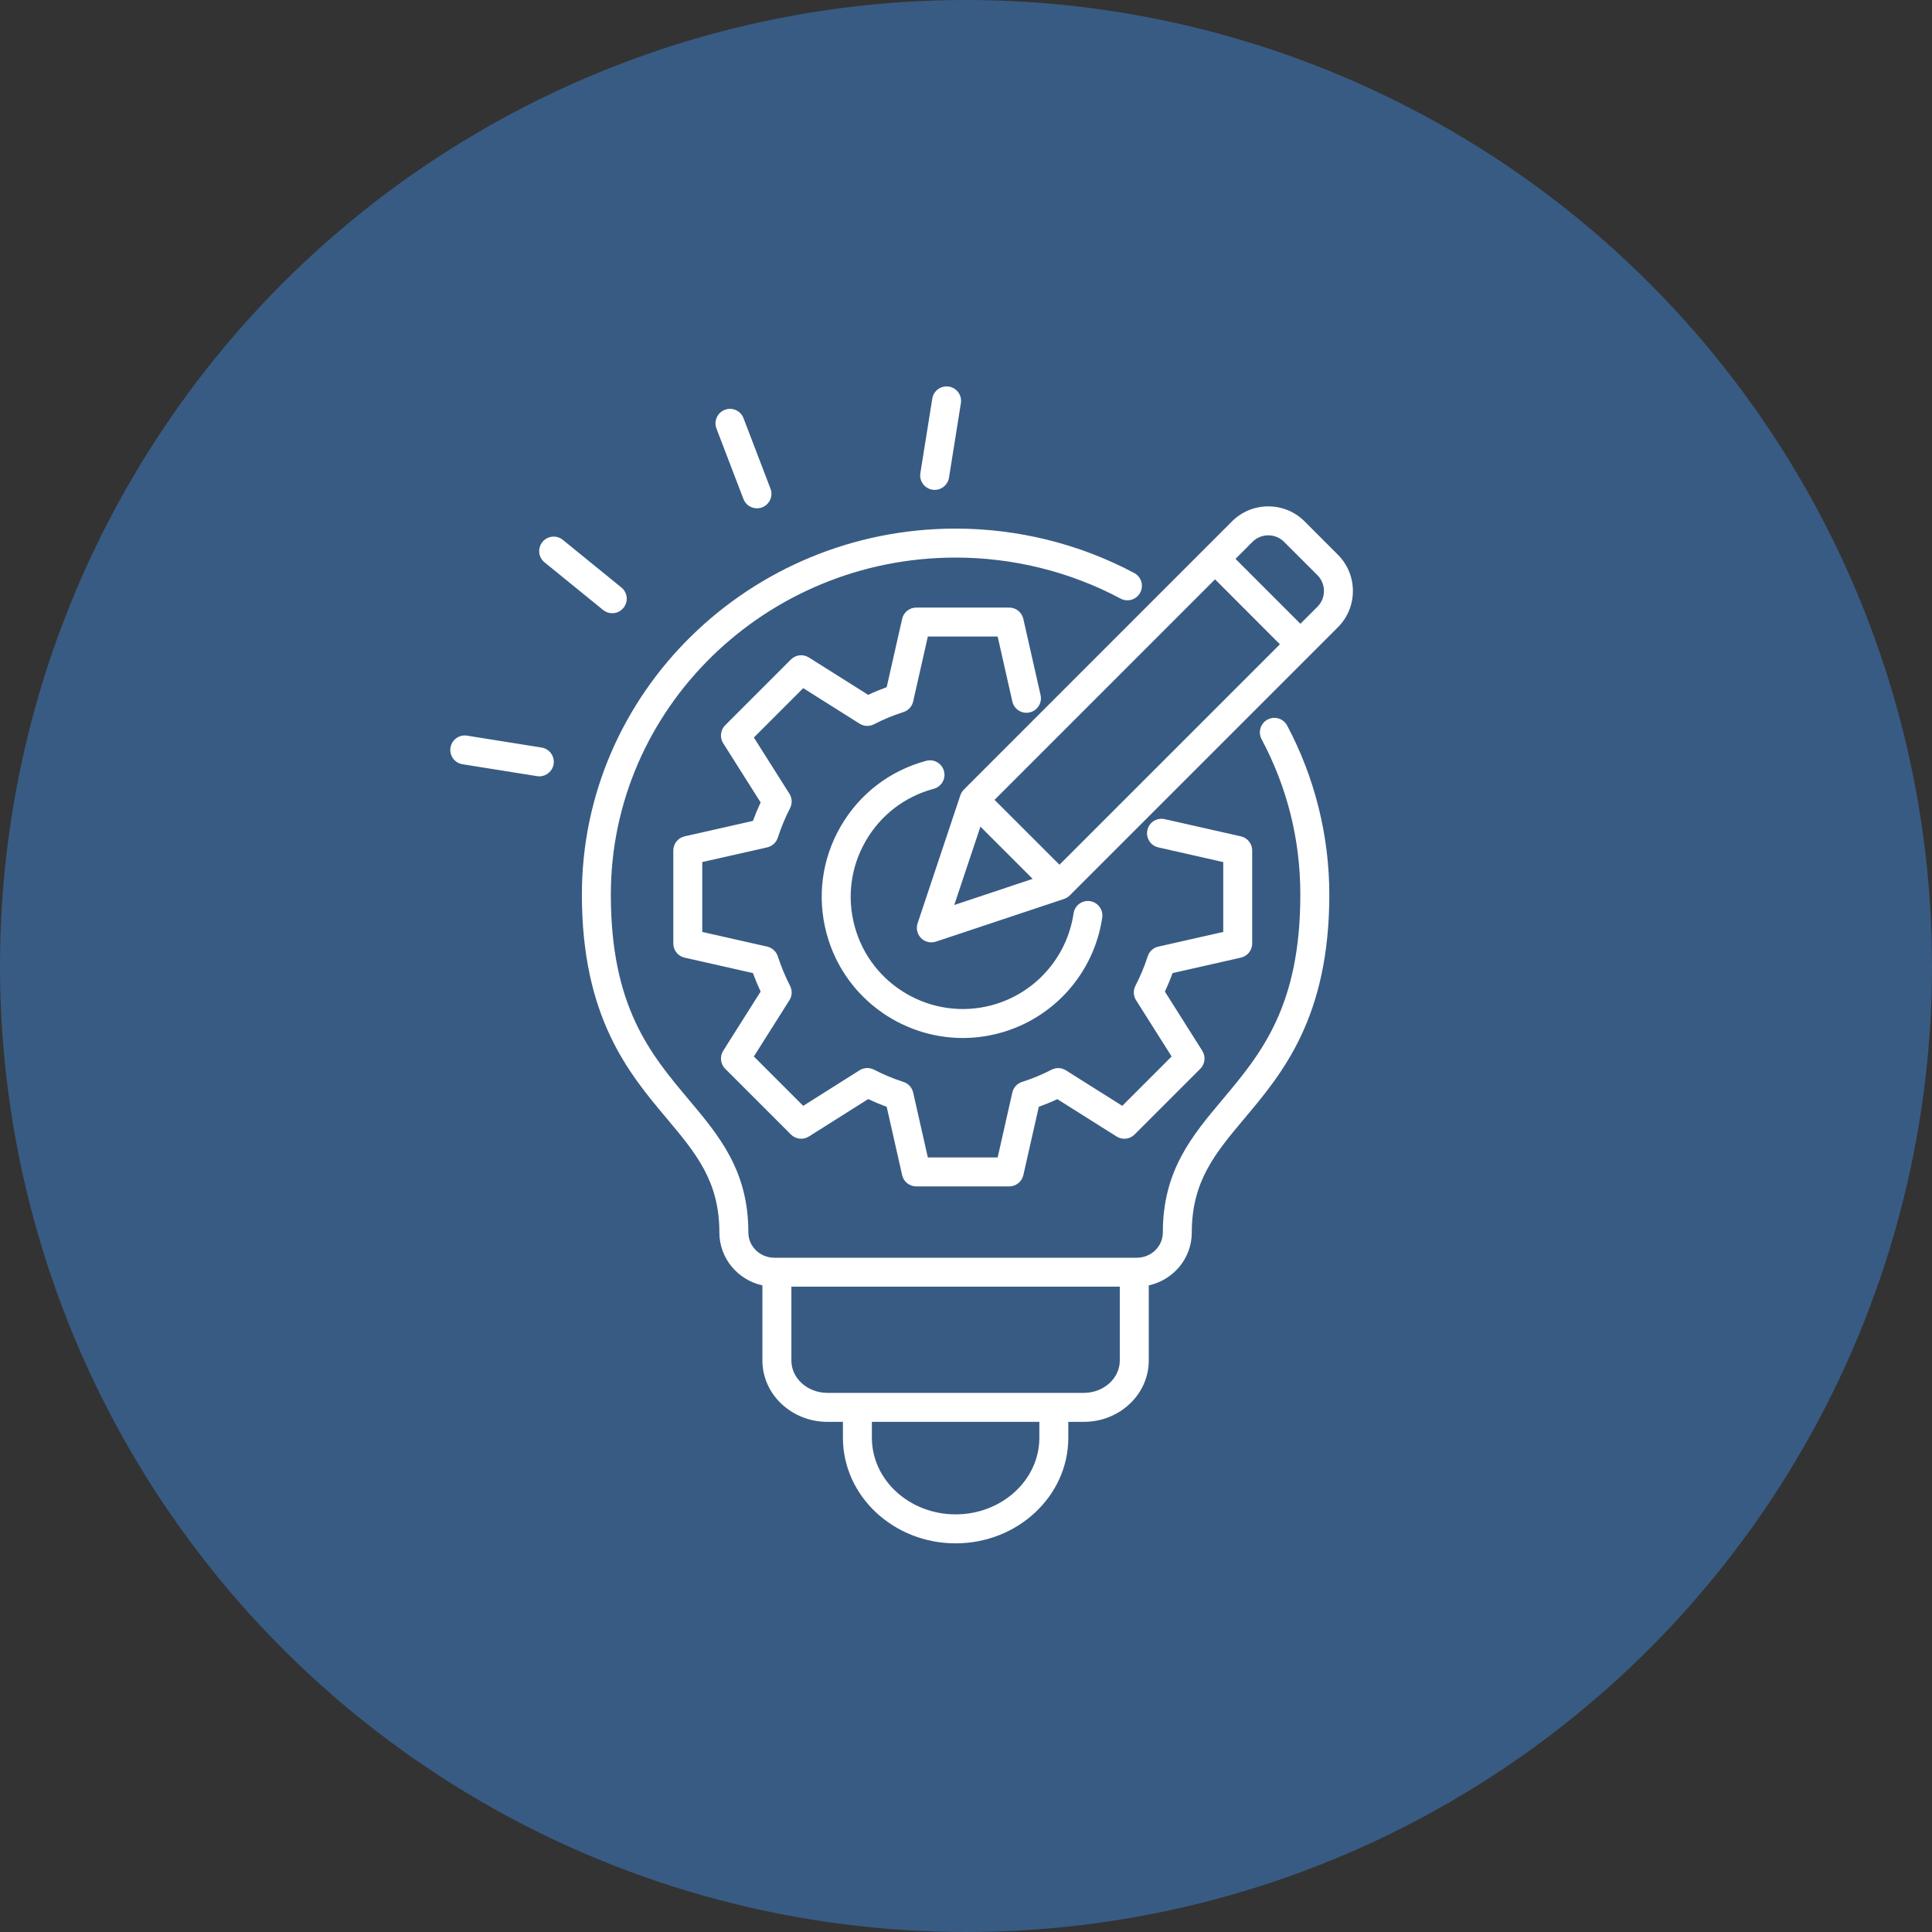
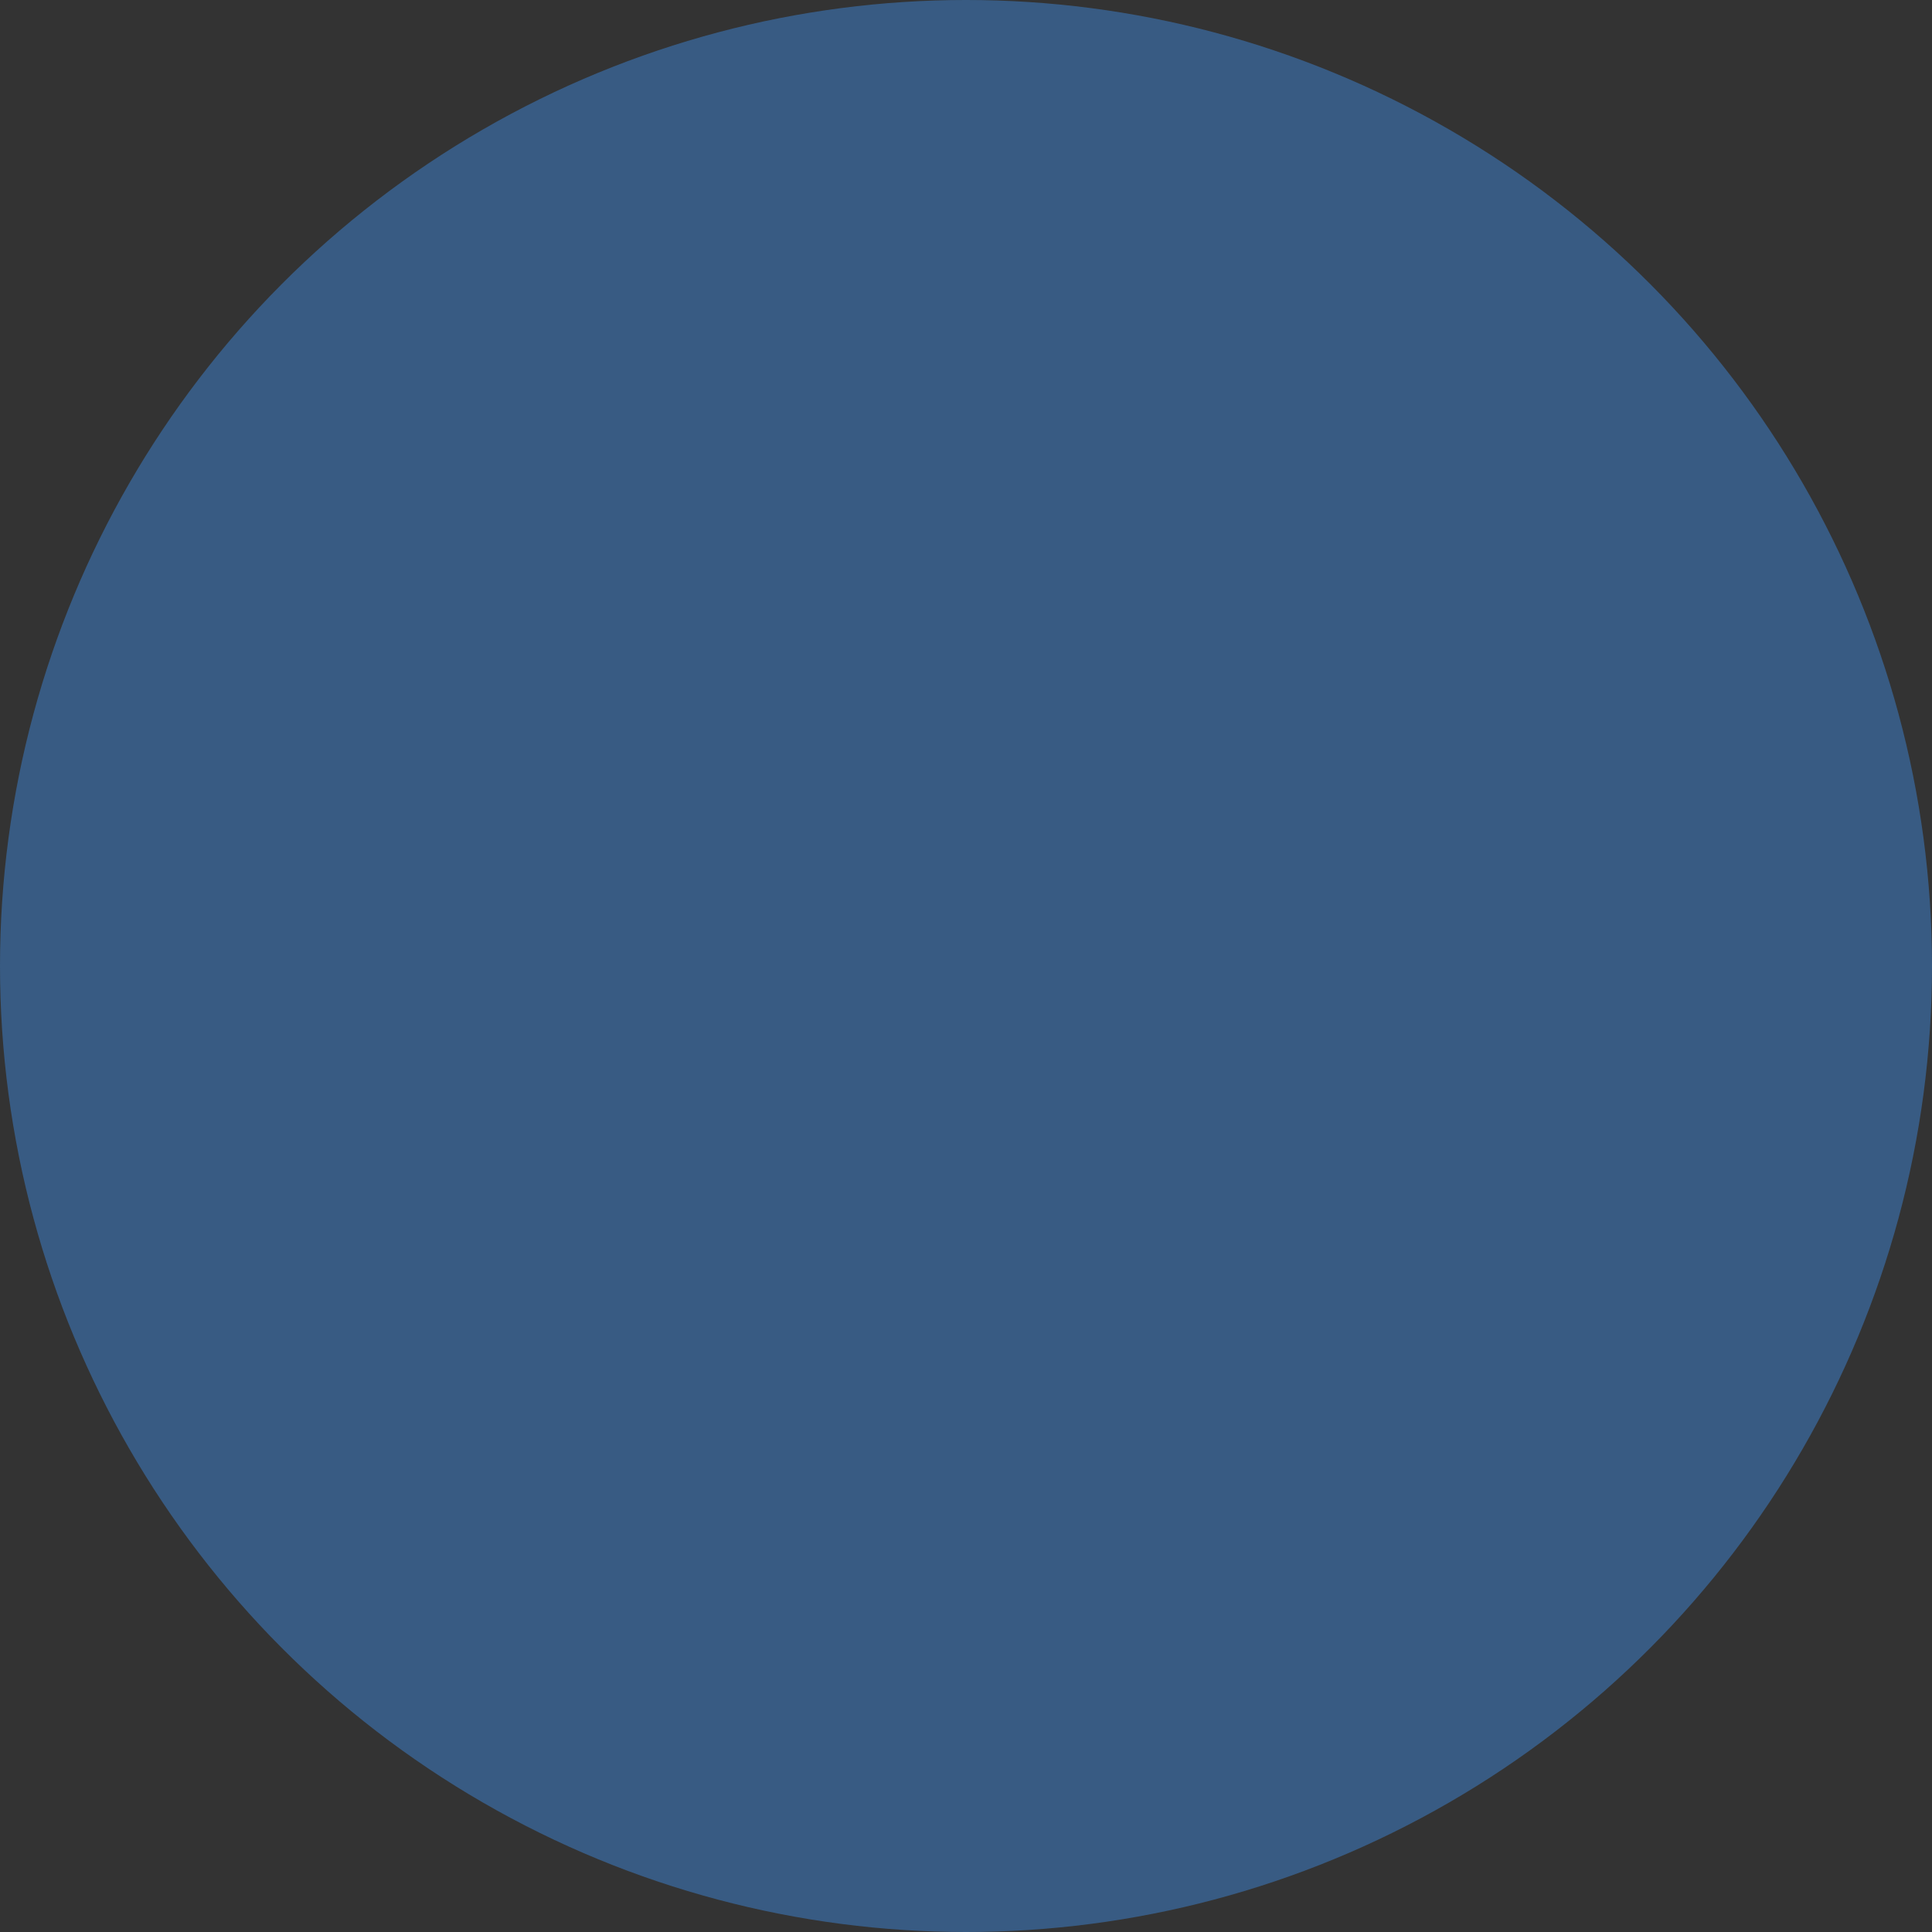
<svg xmlns="http://www.w3.org/2000/svg" width="60" height="60" viewBox="0 0 60 60" fill="none">
  <rect x="0" y="0" width="60" height="60" fill="#333333" stroke="none" />
  <circle cx="30" cy="30" r="30" fill="#385B83" />
-   <path d="M39.365 22.347C39.146 22.463 39.063 22.736 39.179 22.955C39.978 24.455 40.383 26.079 40.383 27.782C40.383 31.267 39.155 32.73 37.968 34.145C37.014 35.281 36.113 36.354 36.113 38.277C36.113 38.709 35.75 39.06 35.304 39.06H24.049C23.603 39.06 23.241 38.709 23.241 38.277C23.241 36.354 22.34 35.281 21.386 34.145C20.198 32.73 18.97 31.268 18.97 27.782C18.97 22.011 23.774 17.316 29.678 17.316C31.468 17.316 33.239 17.756 34.801 18.59C35.02 18.707 35.293 18.624 35.41 18.405C35.527 18.186 35.444 17.913 35.225 17.796C33.533 16.893 31.615 16.416 29.678 16.416C23.278 16.416 18.071 21.515 18.071 27.782C18.071 31.595 19.527 33.33 20.697 34.723C21.615 35.817 22.341 36.681 22.341 38.277C22.341 39.079 22.914 39.751 23.677 39.919V42.252C23.677 43.302 24.583 44.157 25.697 44.157H26.178V44.652C26.178 46.459 27.748 47.93 29.678 47.93C31.607 47.93 33.177 46.459 33.177 44.652V44.157H33.658C34.771 44.157 35.676 43.302 35.676 42.252V39.919C36.44 39.751 37.012 39.079 37.012 38.277C37.012 36.681 37.738 35.817 38.657 34.723C39.827 33.33 41.283 31.595 41.283 27.782C41.283 25.956 40.83 24.141 39.973 22.532C39.857 22.313 39.584 22.23 39.365 22.347ZM32.278 44.652C32.278 45.963 31.111 47.03 29.678 47.03C28.244 47.03 27.077 45.963 27.077 44.652V44.157H32.278V44.652ZM34.776 42.252C34.776 42.806 34.275 43.257 33.658 43.257H25.697C25.079 43.257 24.577 42.806 24.577 42.252V39.959H34.776V42.252ZM30.983 19.768H28.815L28.359 21.785C28.324 21.941 28.209 22.066 28.057 22.114C27.74 22.215 27.432 22.343 27.142 22.493C27 22.567 26.83 22.559 26.695 22.474L24.945 21.371L23.412 22.904L24.517 24.652C24.602 24.787 24.609 24.956 24.536 25.098C24.387 25.388 24.259 25.698 24.154 26.017C24.105 26.168 23.98 26.281 23.826 26.316L21.809 26.772V28.942L23.826 29.398C23.98 29.433 24.105 29.546 24.154 29.697C24.259 30.016 24.387 30.326 24.536 30.616C24.609 30.757 24.602 30.927 24.517 31.062L23.412 32.81L24.945 34.343L26.695 33.238C26.83 33.153 27 33.146 27.142 33.219C27.439 33.373 27.747 33.501 28.057 33.6C28.209 33.648 28.324 33.774 28.359 33.929L28.815 35.946H30.983L31.439 33.929C31.474 33.774 31.589 33.648 31.741 33.6C32.058 33.499 32.366 33.371 32.656 33.221C32.798 33.148 32.968 33.155 33.102 33.24L34.853 34.343L36.386 32.81L35.281 31.062C35.196 30.927 35.189 30.758 35.261 30.616C35.415 30.317 35.544 30.009 35.643 29.699C35.692 29.547 35.817 29.433 35.972 29.398L37.989 28.942V26.773L35.972 26.316C35.73 26.262 35.578 26.021 35.633 25.778C35.687 25.536 35.928 25.384 36.17 25.439L38.538 25.974C38.743 26.021 38.888 26.203 38.888 26.413V29.301C38.888 29.511 38.743 29.693 38.538 29.74L36.415 30.22C36.345 30.413 36.265 30.605 36.176 30.794L37.338 32.633C37.45 32.811 37.425 33.043 37.276 33.192L35.235 35.233C35.086 35.382 34.855 35.408 34.677 35.295L32.836 34.135C32.649 34.223 32.456 34.302 32.261 34.373L31.781 36.495C31.734 36.7 31.552 36.845 31.342 36.845H28.456C28.245 36.845 28.063 36.7 28.017 36.495L27.537 34.373C27.343 34.302 27.151 34.222 26.962 34.133L25.121 35.295C24.943 35.408 24.712 35.382 24.563 35.233L22.522 33.192C22.373 33.043 22.347 32.811 22.459 32.634L23.622 30.794C23.535 30.608 23.455 30.416 23.383 30.22L21.26 29.74C21.055 29.694 20.91 29.511 20.91 29.301V26.413C20.91 26.203 21.055 26.021 21.26 25.974L23.383 25.494C23.455 25.298 23.535 25.107 23.622 24.92L22.459 23.081C22.347 22.903 22.373 22.671 22.522 22.522L24.563 20.481C24.712 20.332 24.943 20.306 25.121 20.419L26.962 21.579C27.149 21.491 27.341 21.412 27.537 21.341L28.017 19.219C28.063 19.014 28.245 18.869 28.456 18.869H31.342C31.552 18.869 31.734 19.014 31.78 19.219L32.316 21.587C32.371 21.829 32.219 22.07 31.976 22.125C31.734 22.179 31.493 22.027 31.439 21.785L30.983 19.768ZM26.886 26.117C26.421 26.922 26.298 27.859 26.539 28.756C27.035 30.61 28.946 31.713 30.8 31.218C32.14 30.858 33.138 29.738 33.341 28.365C33.377 28.119 33.606 27.949 33.852 27.986C34.097 28.022 34.267 28.251 34.231 28.497C33.975 30.224 32.72 31.634 31.032 32.086C30.655 32.187 30.275 32.236 29.901 32.236C27.967 32.236 26.193 30.944 25.67 28.989C25.367 27.86 25.522 26.68 26.107 25.667C26.692 24.654 27.636 23.93 28.766 23.628C29.006 23.563 29.252 23.706 29.316 23.946C29.381 24.186 29.238 24.432 28.998 24.497C28.101 24.737 27.35 25.312 26.886 26.117ZM41.551 17.229L40.514 16.191C40.214 15.891 39.814 15.726 39.388 15.726C38.962 15.726 38.562 15.891 38.262 16.191L29.933 24.522C29.884 24.571 29.847 24.631 29.825 24.697L28.497 28.674C28.443 28.836 28.485 29.014 28.606 29.135C28.691 29.221 28.806 29.266 28.924 29.266C28.971 29.266 29.019 29.259 29.066 29.243L33.045 27.918C33.111 27.896 33.171 27.858 33.221 27.809L41.552 19.478C42.17 18.859 42.171 17.85 41.551 17.229ZM29.635 28.106L30.448 25.672L32.07 27.294L29.635 28.106ZM32.903 26.855L30.887 24.84L37.734 17.992L39.749 20.009L32.903 26.855ZM40.916 18.842L40.385 19.372L38.37 17.356L38.898 16.827C39.028 16.697 39.202 16.625 39.388 16.625C39.574 16.625 39.748 16.697 39.877 16.827L40.915 17.864C41.184 18.134 41.184 18.573 40.916 18.842ZM28.583 14.693L28.953 12.379C28.992 12.133 29.223 11.967 29.468 12.006C29.713 12.045 29.881 12.275 29.841 12.521L29.472 14.835C29.436 15.056 29.245 15.214 29.028 15.214C29.005 15.214 28.981 15.212 28.956 15.208C28.711 15.169 28.544 14.939 28.583 14.693ZM22.25 13.308C22.162 13.076 22.278 12.816 22.51 12.727C22.742 12.638 23.002 12.755 23.09 12.986L23.928 15.175C24.017 15.407 23.901 15.667 23.669 15.756C23.616 15.776 23.562 15.786 23.508 15.786C23.327 15.786 23.157 15.676 23.088 15.497L22.25 13.308ZM16.846 16.831C17.003 16.639 17.286 16.609 17.479 16.766L19.298 18.245C19.491 18.401 19.52 18.685 19.363 18.877C19.274 18.987 19.145 19.044 19.014 19.044C18.914 19.044 18.814 19.011 18.73 18.943L16.911 17.464C16.718 17.308 16.689 17.024 16.846 16.831ZM17.193 23.731C17.157 23.952 16.966 24.11 16.749 24.11C16.726 24.11 16.702 24.108 16.678 24.104L14.363 23.734C14.118 23.695 13.951 23.464 13.99 23.219C14.029 22.974 14.26 22.807 14.505 22.846L16.82 23.216C17.065 23.255 17.232 23.485 17.193 23.731Z" fill="white" />
</svg>